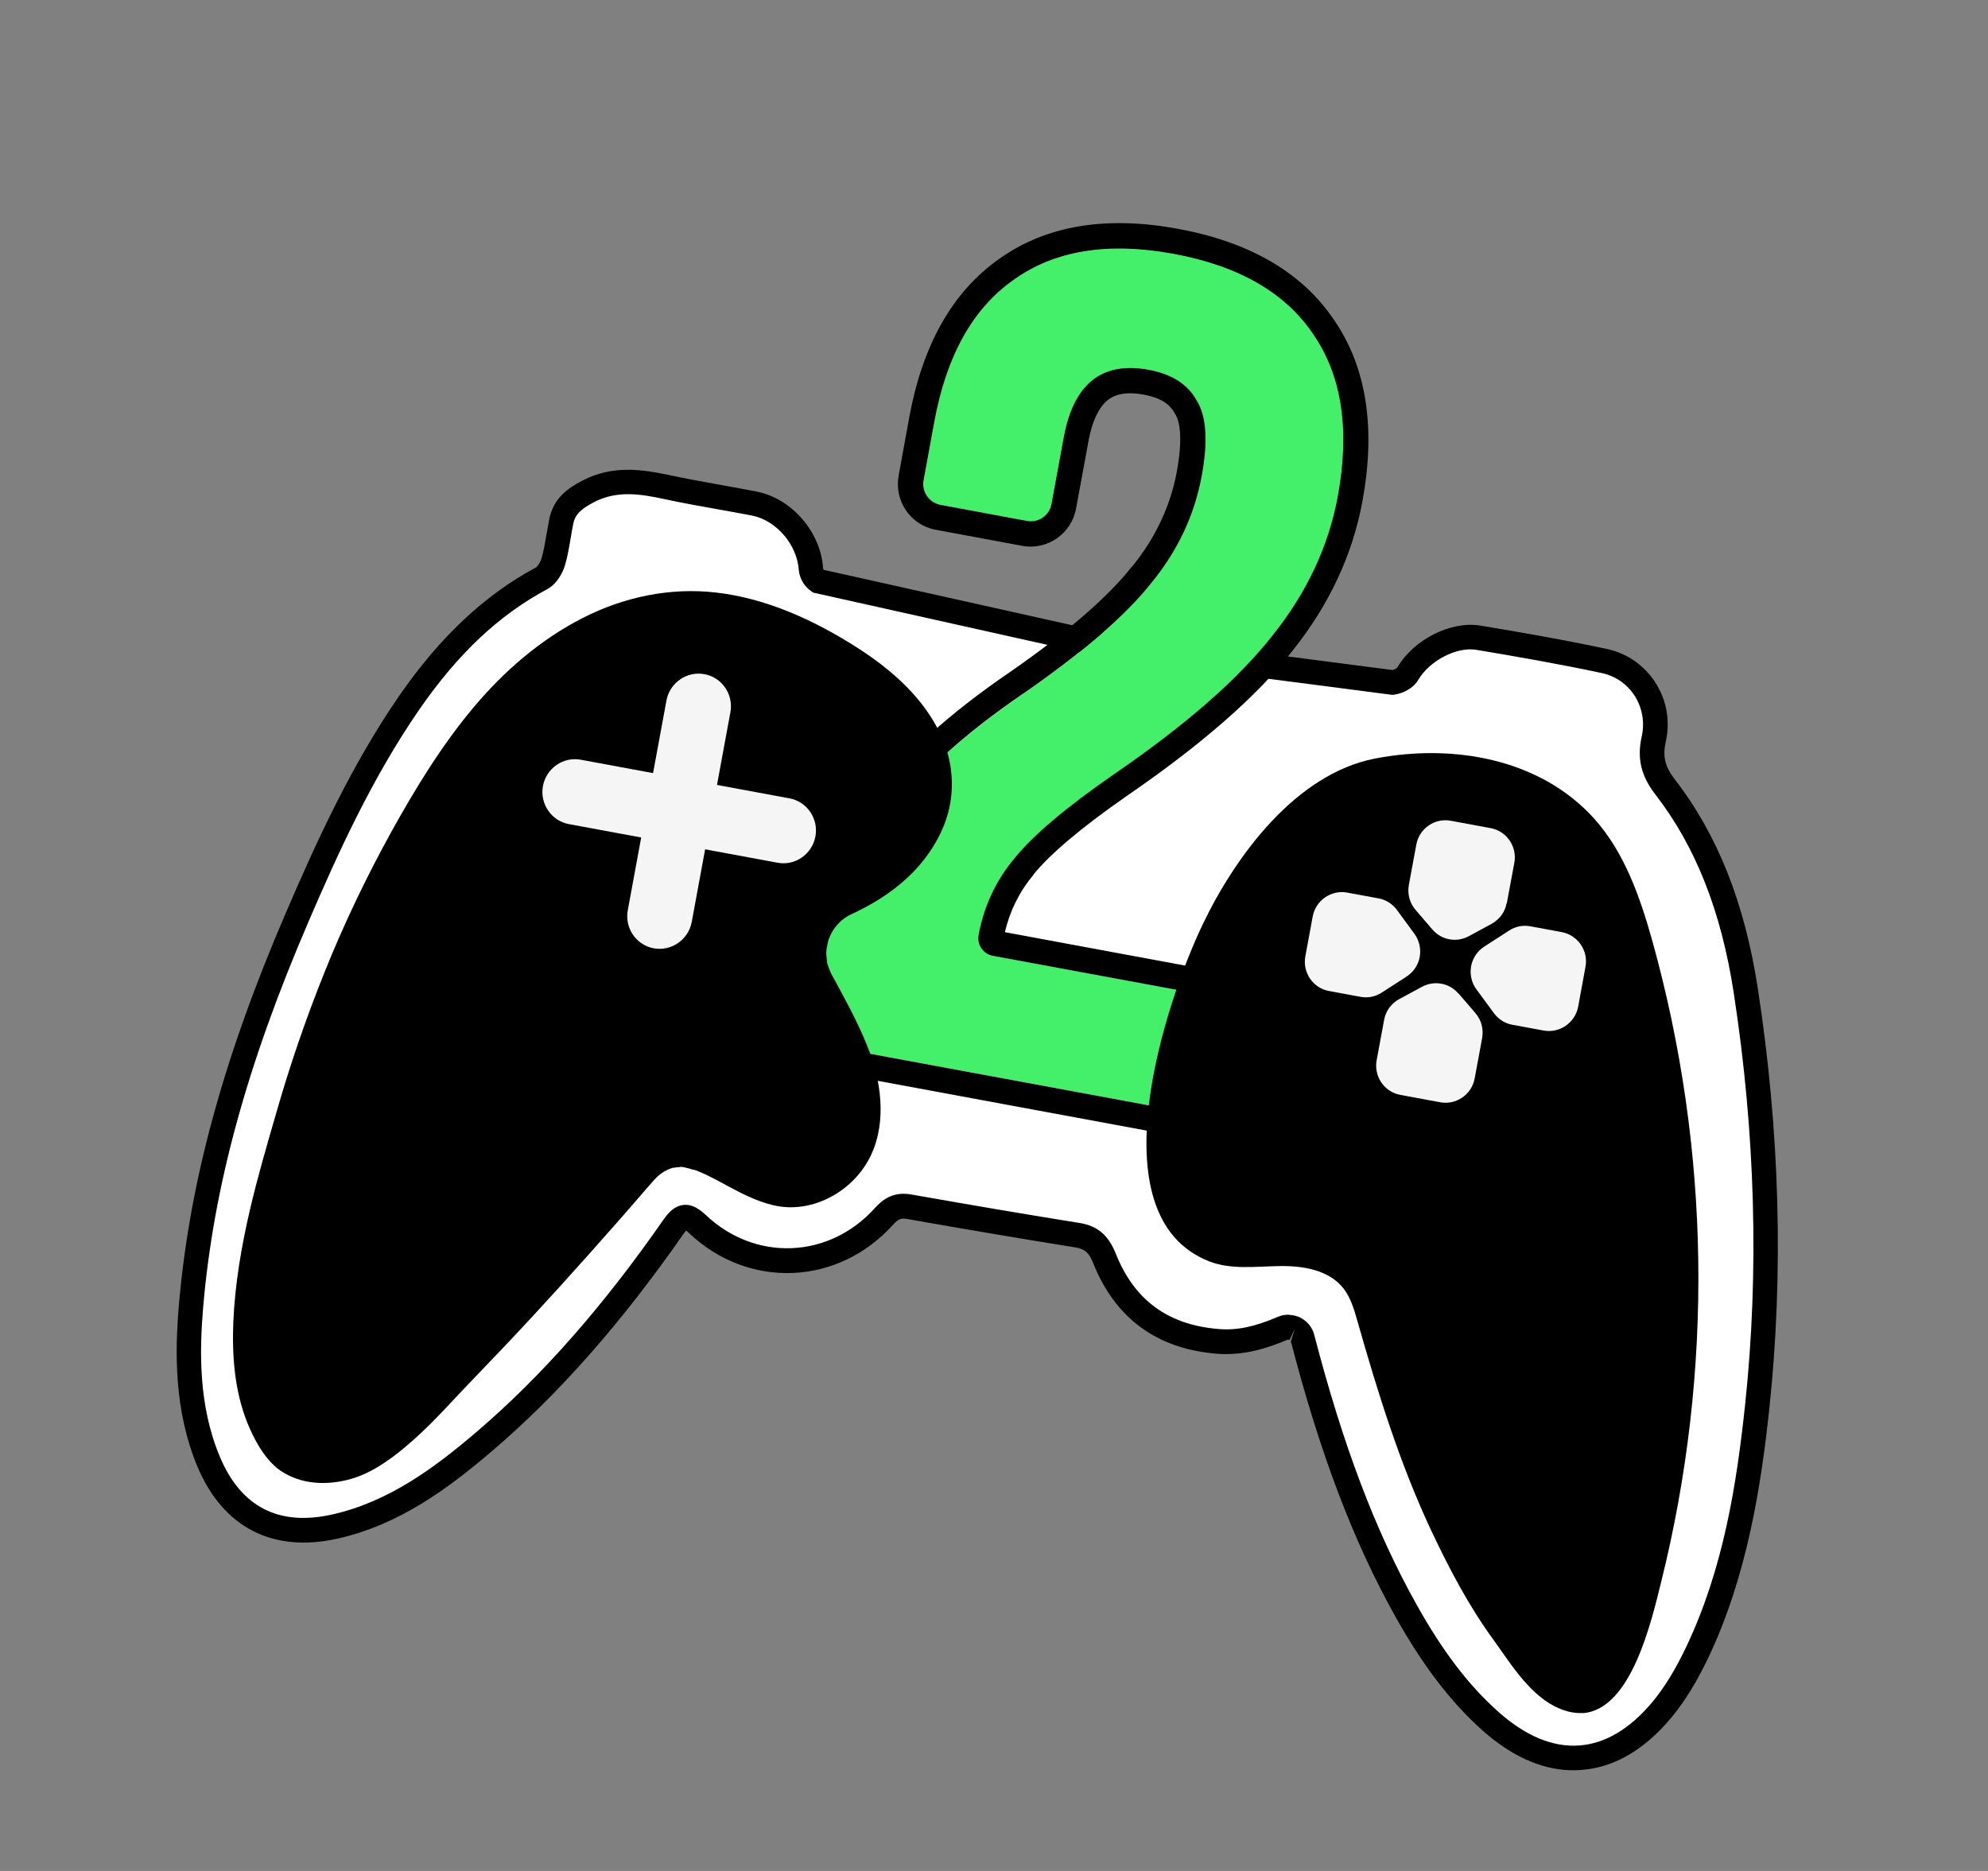
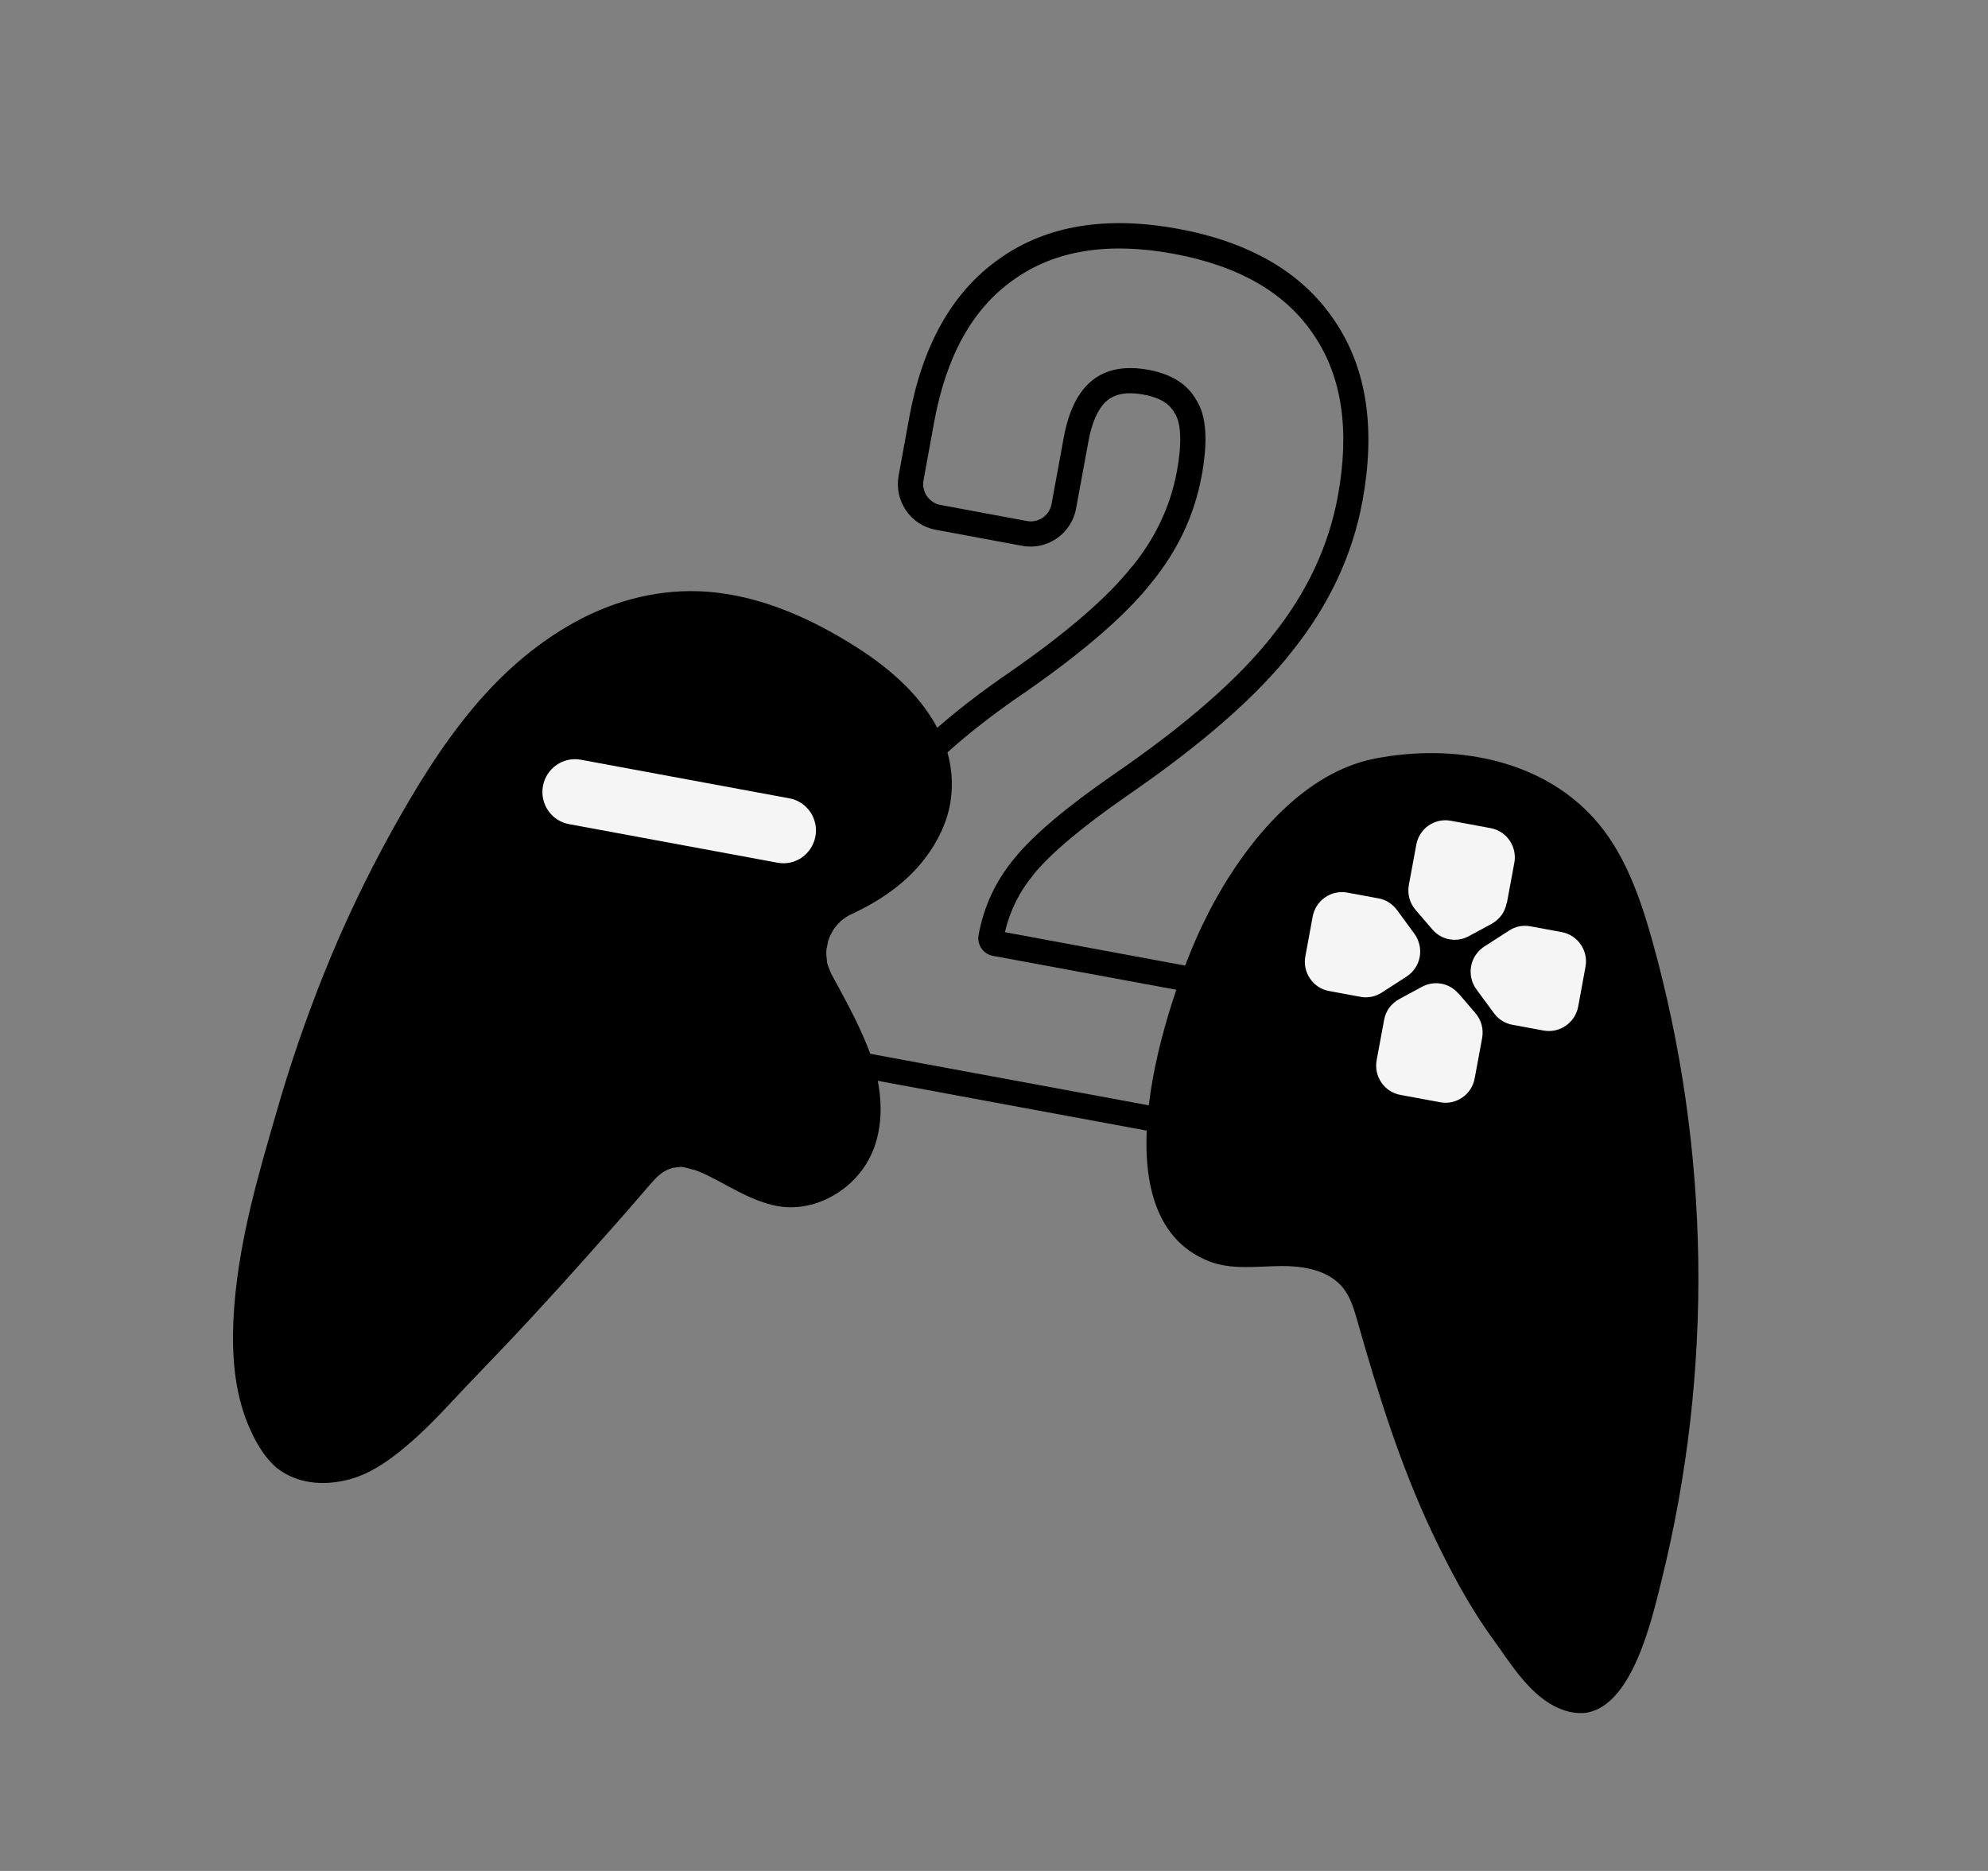
<svg xmlns="http://www.w3.org/2000/svg" width="68" height="64" viewBox="0 0 68 64" fill="none">
  <rect x="0" y="0" width="68" height="64" fill="#808080" stroke="none" />
  <g id="logo_mini">
    <g id="Group 200">
      <g id="Group">
-         <path id="Vector" d="M47.657 23.345C47.838 23.319 48.068 23.198 48.153 23.051C48.608 22.273 49.693 21.67 50.57 21.816C52.011 22.058 53.454 22.308 54.883 22.612C55.457 22.738 55.955 23.086 56.275 23.582C56.591 24.078 56.699 24.682 56.573 25.26C56.424 25.912 56.541 26.382 56.96 26.924C58.542 28.972 59.331 31.367 59.717 33.895C60.442 38.611 60.615 43.354 60.109 48.106C59.801 50.987 59.323 53.835 58.074 56.483C57.739 57.19 57.342 57.891 56.845 58.49C55.117 60.564 52.991 60.675 50.972 58.873C49.768 57.798 48.866 56.489 48.089 55.097C46.449 52.171 45.393 49.018 44.55 45.777C44.532 45.705 44.498 45.641 44.454 45.584C44.407 45.528 44.35 45.483 44.285 45.451C44.22 45.419 44.149 45.404 44.079 45.401C44.008 45.398 43.937 45.411 43.868 45.442C43.138 45.755 42.425 45.955 41.644 45.888C39.771 45.733 38.474 44.793 37.778 43.056C37.59 42.582 37.342 42.333 36.842 42.253C34.925 41.944 33.009 41.619 31.098 41.282C30.718 41.211 30.475 41.331 30.221 41.618C28.504 43.52 25.719 43.641 23.861 41.884C23.517 41.559 23.338 41.538 23.045 41.954C21.165 44.654 19.072 47.17 16.565 49.311C15.046 50.609 13.444 51.783 11.445 52.226C9.416 52.681 7.936 51.921 7.128 49.999C6.418 48.3 6.375 46.503 6.528 44.706C6.926 40.042 8.326 35.643 10.165 31.376C11.259 28.839 12.418 26.33 13.993 24.048C15.198 22.305 16.635 20.801 18.525 19.787C18.709 19.69 18.862 19.428 18.921 19.217C19.049 18.769 19.098 18.302 19.193 17.844C19.299 17.329 19.64 17.067 20.109 16.822C21.013 16.349 21.887 16.479 22.804 16.673C23.799 16.887 24.801 17.043 25.801 17.237C26.83 17.44 27.67 18.445 27.734 19.475C27.743 19.559 27.769 19.636 27.811 19.709C27.854 19.782 27.914 19.844 27.983 19.888L36.723 21.834C37.445 21.995 38.177 22.122 38.915 22.221L47.653 23.353L47.657 23.345Z" fill="white" />
-         <path id="Vector_2" d="M53.667 60.553C52.669 60.51 51.672 60.052 50.7 59.185C49.613 58.211 48.67 56.976 47.73 55.3C46.291 52.726 45.154 49.733 44.154 45.882L44.294 45.452L44.11 45.83L44.04 45.827C43.42 46.09 42.577 46.385 41.618 46.307C39.57 46.14 38.152 45.098 37.396 43.216C37.25 42.845 37.109 42.726 36.782 42.67C35.064 42.395 33.239 42.087 31.035 41.699C30.836 41.661 30.731 41.686 30.538 41.904C29.627 42.91 28.41 43.491 27.111 43.545C25.817 43.595 24.562 43.118 23.581 42.191C23.533 42.143 23.497 42.116 23.469 42.094C23.447 42.118 23.42 42.15 23.389 42.195C21.264 45.246 19.125 47.676 16.839 49.629C15.337 50.912 13.658 52.161 11.54 52.633C9.331 53.126 7.626 52.252 6.75 50.16C5.942 48.221 5.988 46.205 6.117 44.667C6.474 40.467 7.639 36.189 9.786 31.205C10.782 28.895 11.981 26.228 13.654 23.803C15.046 21.791 16.575 20.354 18.334 19.41C18.381 19.383 18.483 19.244 18.527 19.091C18.6 18.834 18.646 18.559 18.695 18.272C18.724 18.097 18.757 17.922 18.789 17.752C18.936 17.041 19.418 16.701 19.921 16.441C20.953 15.902 21.956 16.054 22.897 16.253C23.488 16.379 24.096 16.489 24.683 16.594C25.084 16.666 25.485 16.737 25.886 16.817C27.085 17.053 28.081 18.207 28.153 19.443C28.153 19.443 28.16 19.464 28.172 19.486C28.172 19.486 28.175 19.494 28.18 19.494L36.816 21.419C37.522 21.575 38.246 21.702 38.971 21.796L47.634 22.92C47.706 22.898 47.775 22.855 47.797 22.831C48.355 21.877 49.629 21.231 50.639 21.4C51.93 21.614 53.453 21.876 54.972 22.201C55.662 22.352 56.248 22.763 56.627 23.354C57.006 23.949 57.133 24.655 56.983 25.345C56.864 25.872 56.945 26.215 57.288 26.662C58.749 28.549 59.681 30.895 60.129 33.829C60.88 38.714 61.012 43.531 60.524 48.149C60.244 50.779 59.777 53.85 58.455 56.659C58.051 57.51 57.633 58.197 57.167 58.756C56.244 59.861 55.209 60.463 54.089 60.545C53.946 60.556 53.809 60.559 53.667 60.553ZM44.11 44.979C44.235 44.984 44.358 45.014 44.473 45.069C44.591 45.129 44.696 45.213 44.779 45.313C44.862 45.417 44.923 45.533 44.955 45.665C45.938 49.448 47.048 52.377 48.453 54.886C49.342 56.48 50.23 57.646 51.249 58.554C52.184 59.386 53.113 59.774 54.025 59.708C54.911 59.641 55.754 59.14 56.524 58.217C56.942 57.714 57.323 57.085 57.695 56.299C58.962 53.61 59.403 50.752 59.691 48.059C60.175 43.516 60.043 38.771 59.302 33.958C58.873 31.167 57.997 28.953 56.624 27.179C56.127 26.537 55.986 25.931 56.161 25.167C56.26 24.706 56.173 24.211 55.92 23.81C55.662 23.405 55.262 23.124 54.791 23.024C53.292 22.704 51.777 22.442 50.499 22.229C49.824 22.116 48.894 22.601 48.507 23.264C48.341 23.546 47.992 23.715 47.715 23.758L47.656 23.768L47.597 23.766L38.86 22.63C38.11 22.531 37.361 22.402 36.63 22.237L27.817 20.272L27.752 20.227C27.634 20.146 27.535 20.041 27.461 19.917C27.387 19.792 27.339 19.656 27.324 19.512C27.271 18.634 26.556 17.802 25.726 17.637C25.329 17.561 24.932 17.489 24.535 17.418C23.939 17.313 23.327 17.203 22.724 17.072C21.869 16.889 21.095 16.772 20.306 17.183C19.849 17.424 19.671 17.609 19.607 17.921C19.575 18.083 19.547 18.25 19.519 18.412C19.468 18.712 19.418 19.02 19.329 19.323C19.251 19.6 19.043 19.977 18.727 20.148C17.067 21.038 15.672 22.35 14.338 24.277C12.71 26.636 11.529 29.258 10.551 31.531C8.442 36.428 7.297 40.62 6.948 44.732C6.827 46.178 6.778 48.064 7.519 49.828C8.24 51.548 9.533 52.216 11.36 51.807C13.3 51.374 14.881 50.196 16.301 48.981C18.53 47.076 20.626 44.695 22.706 41.705C22.857 41.493 23.063 41.25 23.382 41.218C23.696 41.185 23.946 41.38 24.15 41.569C24.967 42.338 26.004 42.739 27.077 42.696C28.154 42.654 29.163 42.169 29.921 41.329C30.171 41.05 30.542 40.743 31.183 40.862C33.38 41.25 35.2 41.558 36.914 41.832C37.539 41.93 37.913 42.248 38.169 42.892C38.804 44.48 39.956 45.322 41.684 45.462C42.303 45.514 42.908 45.389 43.711 45.045C43.83 44.992 43.96 44.968 44.093 44.974L44.11 44.974L44.11 44.979Z" fill="black" />
-       </g>
-       <path id="Vector_3" d="M27.501 31.5C27.501 28.802 29.612 29.065 30.547 27.78C31.483 26.469 32.984 25.111 35.041 23.701C37.069 22.29 38.52 21.031 39.393 19.927C40.29 18.828 40.864 17.615 41.105 16.283C41.323 15.084 41.264 14.222 40.929 13.691C40.623 13.141 40.08 12.791 39.295 12.648C37.694 12.353 36.728 13.121 36.39 14.957L35.971 17.238C35.9 17.629 35.526 17.89 35.133 17.819L32.169 17.268C31.78 17.197 31.521 16.821 31.592 16.425L31.962 14.423C32.377 12.163 33.284 10.545 34.681 9.564C36.083 8.558 37.909 8.263 40.154 8.678C42.399 9.093 44.001 10.022 44.951 11.463C45.911 12.877 46.182 14.717 45.767 16.978C45.456 18.68 44.713 20.259 43.545 21.724C42.406 23.19 40.592 24.778 38.1 26.492C36.472 27.622 35.339 28.58 34.7 29.367C34.067 30.129 33.659 31.005 33.479 31.987C33.419 32.316 33.634 32.636 33.965 32.696L41.461 34.082C41.849 34.154 42.108 34.53 42.037 34.925L41.563 37.493C41.492 37.885 41.118 38.146 40.725 38.074L28.752 35.858C28.363 35.787 28.105 35.411 28.176 35.016L27.5 32.696L27.501 31.5Z" fill="#44F06A" />
+         </g>
      <path id="Vector_4" fill-rule="evenodd" clip-rule="evenodd" d="M38.717 19.386L38.721 19.386C39.531 18.389 40.036 17.307 40.254 16.129C40.467 14.972 40.35 14.4 40.197 14.163L40.182 14.142L40.17 14.116C40.023 13.85 39.738 13.615 39.13 13.501C38.493 13.381 38.126 13.5 37.893 13.683C37.638 13.886 37.374 14.303 37.227 15.114L36.807 17.395C36.649 18.257 35.824 18.83 34.968 18.672L32.004 18.121C31.144 17.963 30.58 17.133 30.738 16.271L31.103 14.269C31.545 11.863 32.538 10.009 34.175 8.858C35.822 7.679 37.906 7.386 40.3 7.828C42.694 8.271 44.534 9.289 45.657 10.982C46.781 12.641 47.045 14.733 46.604 17.135C46.265 18.987 45.458 20.698 44.211 22.26C42.993 23.823 41.096 25.47 38.575 27.204C36.964 28.323 35.913 29.222 35.353 29.911L35.353 29.919C34.87 30.498 34.545 31.152 34.372 31.887L41.611 33.229C42.471 33.387 43.036 34.217 42.878 35.078L42.404 37.647C42.246 38.508 41.421 39.081 40.565 38.923L28.592 36.707C27.732 36.549 27.168 35.719 27.326 34.858L26.5 32.5C26.882 30.415 28.822 28.679 29.85 27.267C30.87 25.843 32.457 24.417 34.553 22.984C36.555 21.593 37.924 20.392 38.713 19.386L38.717 19.386ZM35.039 23.697C32.982 25.102 31.485 26.46 30.545 27.775C29.614 29.061 27.695 30.506 27.326 32.5L28.169 35.015C28.098 35.407 28.357 35.783 28.745 35.858L40.719 38.074C41.107 38.145 41.485 37.889 41.556 37.493L42.03 34.925C42.101 34.533 41.842 34.157 41.454 34.082L33.958 32.696C33.631 32.635 33.412 32.316 33.472 31.987C33.652 31.004 34.06 30.128 34.694 29.367C35.332 28.576 36.465 27.617 38.093 26.491C40.584 24.781 42.4 23.189 43.538 21.724C44.706 20.263 45.445 18.68 45.76 16.981C46.175 14.721 45.904 12.884 44.944 11.467C43.989 10.025 42.392 9.097 40.147 8.682C37.902 8.267 36.076 8.562 34.674 9.568C33.277 10.544 32.37 12.167 31.955 14.427L31.589 16.43C31.518 16.821 31.777 17.197 32.166 17.272L35.13 17.823C35.519 17.894 35.896 17.637 35.968 17.242L36.387 14.961C36.725 13.125 37.692 12.357 39.292 12.652C40.077 12.799 40.625 13.145 40.926 13.695C41.266 14.226 41.324 15.088 41.102 16.283C40.857 17.611 40.288 18.828 39.39 19.927C38.521 21.031 37.071 22.286 35.038 23.701L35.039 23.697Z" fill="black" />
      <path id="Vector_5" d="M54.138 58.601C55.81 58.488 56.497 55.413 56.825 54.097C58.616 46.886 58.509 39.334 56.517 32.18C56.095 30.677 55.565 29.152 54.523 27.996C52.649 25.923 49.649 25.438 47.022 25.95C44.332 26.477 42.265 29.262 41.134 31.631C39.902 34.2 37.403 41.586 41.353 43.144C42.103 43.44 42.946 43.321 43.751 43.309C44.56 43.294 45.458 43.437 45.955 44.075C46.2 44.392 46.316 44.787 46.425 45.169C47.123 47.628 47.884 50.081 48.975 52.398C49.575 53.665 50.23 54.914 51.052 56.048C51.642 56.862 52.256 57.887 53.164 58.362C53.523 58.545 53.846 58.614 54.138 58.597L54.138 58.601Z" fill="black" />
      <path id="Vector_6" d="M53.413 31.883L52.35 31.687C52.094 31.638 51.833 31.69 51.619 31.832L50.77 32.379C50.534 32.532 50.369 32.777 50.32 33.052C50.27 33.326 50.333 33.618 50.502 33.844L51.101 34.658C51.254 34.866 51.477 35.01 51.734 35.055L52.796 35.251C53.346 35.354 53.879 34.987 53.982 34.433L54.232 33.072C54.335 32.519 53.971 31.987 53.417 31.884L53.413 31.883ZM45.47 33.901L46.532 34.098C46.784 34.146 47.049 34.095 47.264 33.953L48.112 33.406C48.348 33.252 48.513 33.008 48.562 32.733C48.612 32.458 48.545 32.166 48.38 31.941L47.782 31.126C47.628 30.918 47.401 30.774 47.149 30.73L46.086 30.534C45.536 30.43 45.004 30.798 44.901 31.351L44.65 32.712C44.547 33.266 44.911 33.802 45.465 33.901L45.47 33.901ZM49.884 33.985C49.733 33.811 49.53 33.689 49.302 33.65C49.075 33.607 48.84 33.647 48.639 33.756L47.862 34.176C47.73 34.245 47.613 34.35 47.52 34.471C47.432 34.594 47.371 34.738 47.344 34.888L47.089 36.265C46.986 36.819 47.35 37.355 47.904 37.454L49.26 37.705C49.81 37.808 50.343 37.441 50.442 36.887L50.697 35.51C50.752 35.201 50.67 34.892 50.467 34.656L49.892 33.986L49.884 33.985ZM51.542 30.893L51.798 29.515C51.901 28.962 51.537 28.426 50.982 28.327L49.626 28.076C49.077 27.972 48.544 28.34 48.445 28.893L48.19 30.271C48.135 30.579 48.217 30.889 48.419 31.124L48.995 31.795C49.154 31.978 49.357 32.092 49.576 32.13C49.795 32.173 50.03 32.137 50.239 32.025L51.016 31.605C51.148 31.531 51.265 31.431 51.358 31.309C51.447 31.187 51.507 31.043 51.534 30.893L51.542 30.893Z" fill="#F5F5F5" />
      <path id="Vector_7" d="M9.823 49.802C10.527 50.369 11.632 50.257 12.4 49.845C13.787 49.103 14.871 47.732 15.957 46.624C17.649 44.897 19.264 43.091 20.86 41.28C21.215 40.88 21.561 40.471 21.912 40.066C23.71 37.995 25.586 41.36 27.671 40.678C29.835 39.969 29.896 37.685 29.138 35.932C28.797 35.15 28.417 34.387 27.995 33.643C27.856 33.398 27.768 33.126 27.738 32.848C27.709 32.565 27.737 32.281 27.824 32.012C27.911 31.743 28.051 31.493 28.235 31.283C28.419 31.073 28.647 30.902 28.902 30.783C29.323 30.591 29.725 30.361 30.103 30.096C31.122 29.376 31.945 28.27 32.024 27.023C32.153 25.007 30.401 23.396 28.666 22.378C27.113 21.468 25.389 20.753 23.597 20.756C21.592 20.762 19.665 21.682 18.141 22.997C16.617 24.312 15.452 25.995 14.431 27.735C12.551 30.922 11.083 34.337 10.054 37.897C9.181 40.918 7.329 46.641 9.559 49.535C9.638 49.635 9.726 49.727 9.826 49.806L9.823 49.802Z" fill="black" />
      <path id="Vector_8" d="M9.469 50.216C10.167 50.758 11.052 50.829 11.886 50.622C12.619 50.443 13.276 49.989 13.847 49.51C14.469 48.991 15.028 48.407 15.579 47.814C16.142 47.213 16.718 46.625 17.285 46.024C18.547 44.694 19.773 43.328 20.987 41.953C21.29 41.61 21.592 41.266 21.89 40.918C22.031 40.752 22.176 40.586 22.32 40.425C22.368 40.372 22.412 40.319 22.464 40.271C22.482 40.251 22.585 40.167 22.477 40.255C22.516 40.223 22.555 40.191 22.594 40.16C22.633 40.128 22.689 40.092 22.74 40.061C22.762 40.045 22.812 40.03 22.826 40.01C22.764 40.079 22.745 40.048 22.821 40.018C22.868 39.995 22.919 39.98 22.97 39.962C22.986 39.958 23.038 39.931 23.058 39.936C22.97 39.953 22.953 39.961 23.012 39.947L23.041 39.948C23.1 39.934 23.159 39.928 23.217 39.926C23.246 39.927 23.275 39.928 23.304 39.925C23.388 39.921 23.242 39.931 23.25 39.923C23.281 39.887 23.557 39.97 23.606 39.98C23.656 39.991 23.848 40.071 23.677 39.992C23.726 40.011 23.779 40.026 23.829 40.044C23.951 40.092 24.074 40.147 24.193 40.203C24.433 40.322 24.666 40.445 24.898 40.573C25.386 40.837 25.884 41.089 26.424 41.221C27.706 41.54 29.075 40.823 29.703 39.688C30.318 38.581 30.183 37.174 29.762 36.032C29.471 35.243 29.066 34.475 28.665 33.736C28.611 33.633 28.557 33.534 28.499 33.431C28.475 33.392 28.456 33.349 28.433 33.311C28.386 33.242 28.478 33.426 28.425 33.298C28.391 33.217 28.361 33.14 28.331 33.059C28.324 33.033 28.313 33.008 28.305 32.982C28.298 32.957 28.291 32.927 28.284 32.906C28.297 32.974 28.301 32.982 28.291 32.923C28.282 32.847 28.273 32.771 28.268 32.7C28.269 32.666 28.262 32.632 28.264 32.599C28.265 32.565 28.237 32.455 28.264 32.582C28.263 32.515 28.27 32.448 28.29 32.382C28.296 32.34 28.306 32.303 28.312 32.261C28.317 32.223 28.358 32.049 28.322 32.207C28.366 32.066 28.426 31.93 28.506 31.808C28.556 31.722 28.506 31.808 28.493 31.824C28.515 31.791 28.538 31.759 28.564 31.726C28.617 31.657 28.678 31.593 28.739 31.528C28.761 31.504 28.834 31.448 28.739 31.524C28.77 31.5 28.804 31.472 28.834 31.448C28.89 31.405 28.95 31.365 29.01 31.33C29.027 31.318 29.155 31.252 29.04 31.31C29.087 31.287 29.134 31.268 29.181 31.245C29.304 31.188 29.428 31.121 29.551 31.06C30.293 30.672 30.978 30.168 31.514 29.52C32.029 28.896 32.424 28.133 32.526 27.323C32.62 26.597 32.506 25.858 32.205 25.191C31.604 23.864 30.471 22.884 29.267 22.12C27.839 21.211 26.2 20.465 24.508 20.271C22.928 20.086 21.351 20.417 19.936 21.137C18.487 21.877 17.249 22.948 16.204 24.191C15.105 25.499 14.208 26.971 13.381 28.463C12.522 30.02 11.752 31.632 11.089 33.286C10.454 34.87 9.9 36.486 9.433 38.128C9.12 39.205 8.807 40.283 8.551 41.375C8.259 42.63 8.042 43.896 7.982 45.185C7.932 46.358 8.021 47.578 8.461 48.671C8.687 49.226 9.007 49.831 9.478 50.221C9.695 50.402 10.053 50.397 10.239 50.165C10.424 49.934 10.417 49.594 10.184 49.399C9.999 49.249 9.846 49.024 9.695 48.758C9.683 48.736 9.593 48.611 9.602 48.59C9.593 48.611 9.656 48.697 9.61 48.603C9.599 48.577 9.583 48.551 9.572 48.522C9.515 48.393 9.458 48.265 9.409 48.133C9.368 48.022 9.332 47.907 9.299 47.792C9.277 47.724 9.259 47.652 9.241 47.584L9.224 47.512C9.217 47.474 9.161 47.329 9.213 47.47C9.177 47.347 9.153 47.22 9.142 47.089C9.119 46.946 9.1 46.802 9.086 46.659C9.056 46.377 9.043 46.091 9.039 45.805C9.037 45.658 9.039 45.512 9.041 45.365C9.044 45.298 9.047 45.231 9.05 45.164C9.051 45.135 9.049 44.996 9.051 45.147C9.053 45.105 9.054 45.068 9.056 45.026C9.095 44.415 9.167 43.805 9.272 43.202C9.481 42.036 9.748 40.881 10.076 39.745C10.214 39.256 10.356 38.772 10.498 38.287C10.718 37.528 10.941 36.8 11.175 36.113C12.282 32.876 13.751 29.729 15.601 26.85L15.673 26.736C15.731 26.65 15.606 26.842 15.7 26.695C15.753 26.614 15.811 26.528 15.869 26.447C15.985 26.271 16.104 26.1 16.228 25.933C16.463 25.608 16.706 25.291 16.961 24.983C17.216 24.675 17.479 24.38 17.758 24.094C17.898 23.953 18.037 23.812 18.185 23.676C18.224 23.64 18.263 23.604 18.306 23.564C18.289 23.58 18.245 23.62 18.323 23.548C18.406 23.476 18.492 23.4 18.579 23.328C18.864 23.093 19.157 22.87 19.466 22.661C19.604 22.57 19.741 22.48 19.882 22.398C19.959 22.351 20.036 22.304 20.117 22.261L20.224 22.203C20.224 22.203 20.416 22.102 20.318 22.152C20.637 21.989 20.968 21.849 21.303 21.724C21.464 21.664 21.625 21.612 21.789 21.565C21.873 21.539 21.962 21.518 22.046 21.492L22.164 21.463L22.236 21.445C22.177 21.46 22.181 21.46 22.24 21.446C22.589 21.372 22.945 21.329 23.301 21.306C23.488 21.298 23.68 21.297 23.872 21.302C24.063 21.305 23.822 21.299 23.926 21.304C23.972 21.306 24.021 21.308 24.071 21.31C24.183 21.319 24.3 21.332 24.412 21.346C24.834 21.401 25.256 21.486 25.663 21.609L25.803 21.648C25.803 21.648 25.98 21.702 25.885 21.673C25.976 21.702 26.066 21.735 26.156 21.768C26.374 21.845 26.587 21.934 26.795 22.022C27.519 22.339 28.22 22.717 28.885 23.144C29.006 23.22 28.824 23.103 28.901 23.153L28.994 23.216C29.063 23.261 29.128 23.309 29.196 23.358C29.338 23.461 29.475 23.563 29.612 23.674C29.87 23.882 30.114 24.103 30.346 24.339C30.378 24.37 30.406 24.405 30.438 24.435L30.481 24.483C30.426 24.422 30.521 24.531 30.521 24.531C30.549 24.566 30.577 24.596 30.604 24.631C30.703 24.753 30.802 24.883 30.892 25.017C30.982 25.147 31.064 25.28 31.137 25.418C31.149 25.435 31.21 25.563 31.153 25.443L31.187 25.52C31.225 25.602 31.263 25.687 31.293 25.772C31.345 25.909 31.389 26.049 31.424 26.193C31.464 26.334 31.404 26.084 31.432 26.219C31.439 26.249 31.442 26.274 31.449 26.303C31.465 26.401 31.478 26.498 31.486 26.599C31.491 26.674 31.497 26.742 31.498 26.813C31.496 26.851 31.487 27.064 31.497 26.927C31.48 27.127 31.45 27.327 31.4 27.522C31.395 27.556 31.381 27.589 31.375 27.618C31.335 27.775 31.413 27.519 31.36 27.672C31.332 27.75 31.304 27.829 31.271 27.907C31.188 28.092 31.097 28.273 30.99 28.445C30.904 28.584 31.051 28.363 30.954 28.497C30.936 28.526 30.914 28.555 30.896 28.579C30.843 28.652 30.785 28.729 30.724 28.802C30.601 28.952 30.465 29.098 30.326 29.234C30.291 29.27 30.252 29.306 30.213 29.338C30.278 29.278 30.213 29.338 30.2 29.346C30.123 29.41 30.045 29.478 29.963 29.538C29.808 29.657 29.645 29.767 29.477 29.873C29.392 29.924 29.302 29.979 29.216 30.03L29.097 30.096C29.097 30.096 28.939 30.177 29.024 30.135C28.832 30.236 28.637 30.316 28.449 30.425C28.141 30.609 27.877 30.854 27.672 31.143C27.464 31.436 27.32 31.765 27.251 32.115C27.183 32.443 27.181 32.779 27.242 33.105C27.324 33.511 27.501 33.85 27.702 34.211C28.094 34.895 28.434 35.606 28.727 36.34C28.78 36.472 28.824 36.608 28.868 36.749C28.886 36.812 28.904 36.876 28.922 36.94C28.933 36.978 28.94 37.016 28.951 37.054C28.979 37.173 28.934 36.961 28.954 37.071C29.012 37.355 29.042 37.645 29.05 37.935C29.059 38.003 29.061 38.074 29.049 38.145C29.086 38.059 29.053 38.066 29.05 38.133C29.044 38.162 29.047 38.195 29.046 38.225C29.031 38.371 29.008 38.517 28.973 38.662C28.962 38.72 28.943 38.778 28.927 38.84C28.893 38.965 28.974 38.721 28.927 38.84C28.918 38.861 28.913 38.886 28.904 38.911C28.852 39.047 28.788 39.178 28.716 39.301C28.711 39.309 28.644 39.411 28.698 39.334C28.747 39.257 28.68 39.358 28.675 39.367C28.64 39.416 28.6 39.464 28.561 39.513C28.512 39.569 28.46 39.626 28.408 39.678C28.39 39.699 28.373 39.715 28.356 39.731C28.475 39.66 28.343 39.738 28.312 39.762C28.196 39.854 28.072 39.932 27.948 40.007C27.926 40.019 27.858 40.049 27.96 40.003C27.922 40.023 27.88 40.042 27.846 40.057C27.765 40.095 27.68 40.125 27.595 40.16C27.532 40.182 27.468 40.2 27.409 40.219C27.295 40.256 27.531 40.199 27.409 40.219C27.376 40.226 27.342 40.228 27.308 40.235C27.254 40.241 27.2 40.248 27.145 40.249C27.112 40.248 27.079 40.251 27.045 40.249C26.975 40.246 26.955 40.216 27.058 40.25C26.951 40.216 26.813 40.222 26.702 40.197C26.648 40.186 26.595 40.171 26.541 40.156C26.508 40.142 26.479 40.137 26.446 40.127C26.587 40.146 26.5 40.146 26.455 40.127C25.962 39.951 25.507 39.68 25.047 39.438C24.599 39.201 24.117 38.966 23.612 38.89C23.33 38.844 23.046 38.857 22.768 38.925C22.494 38.993 22.235 39.116 22.003 39.282C21.697 39.513 21.459 39.805 21.213 40.092C20.924 40.428 20.63 40.768 20.332 41.103C19.736 41.778 19.14 42.445 18.541 43.111C17.945 43.77 17.346 44.424 16.739 45.069C16.171 45.67 15.588 46.258 15.02 46.862C14.762 47.141 14.504 47.419 14.238 47.693C14.116 47.822 13.989 47.947 13.863 48.076C13.797 48.14 13.728 48.204 13.663 48.273C13.632 48.301 13.602 48.329 13.575 48.361C13.549 48.394 13.527 48.41 13.502 48.43C13.541 48.394 13.536 48.398 13.493 48.438C13.22 48.682 12.931 48.909 12.626 49.118C12.48 49.217 12.334 49.307 12.185 49.389C12.159 49.404 12.061 49.45 12.164 49.4C12.121 49.419 12.083 49.439 12.04 49.458C11.955 49.496 11.866 49.526 11.778 49.556C11.701 49.582 11.621 49.599 11.546 49.621C11.664 49.593 11.508 49.628 11.495 49.627C11.449 49.638 11.403 49.645 11.353 49.651C11.273 49.66 11.193 49.669 11.114 49.67C11.069 49.668 11.018 49.67 10.968 49.672C10.869 49.659 10.943 49.671 10.968 49.672C10.885 49.66 10.798 49.656 10.711 49.64L10.596 49.614C10.575 49.613 10.431 49.557 10.554 49.608C10.48 49.58 10.411 49.552 10.342 49.515C10.301 49.497 10.26 49.47 10.22 49.447C10.325 49.514 10.199 49.429 10.183 49.416C9.962 49.243 9.612 49.236 9.422 49.472C9.247 49.678 9.24 50.039 9.477 50.225L9.469 50.216Z" fill="black" />
-       <path id="Vector_9" d="M24.094 23.061C24.697 23.17 25.097 23.758 24.983 24.366L23.661 31.538C23.547 32.145 22.967 32.548 22.363 32.439C21.759 32.329 21.36 31.741 21.474 31.134L22.796 23.962C22.91 23.354 23.49 22.951 24.094 23.061Z" fill="#F5F5F5" />
      <path id="Vector_10" d="M18.572 26.885C18.686 26.278 19.266 25.875 19.87 25.989L27.002 27.309C27.605 27.419 28.005 28.006 27.891 28.614C27.777 29.222 27.198 29.625 26.594 29.511L19.462 28.191C18.858 28.081 18.459 27.493 18.572 26.885Z" fill="#F5F5F5" />
    </g>
  </g>
</svg>